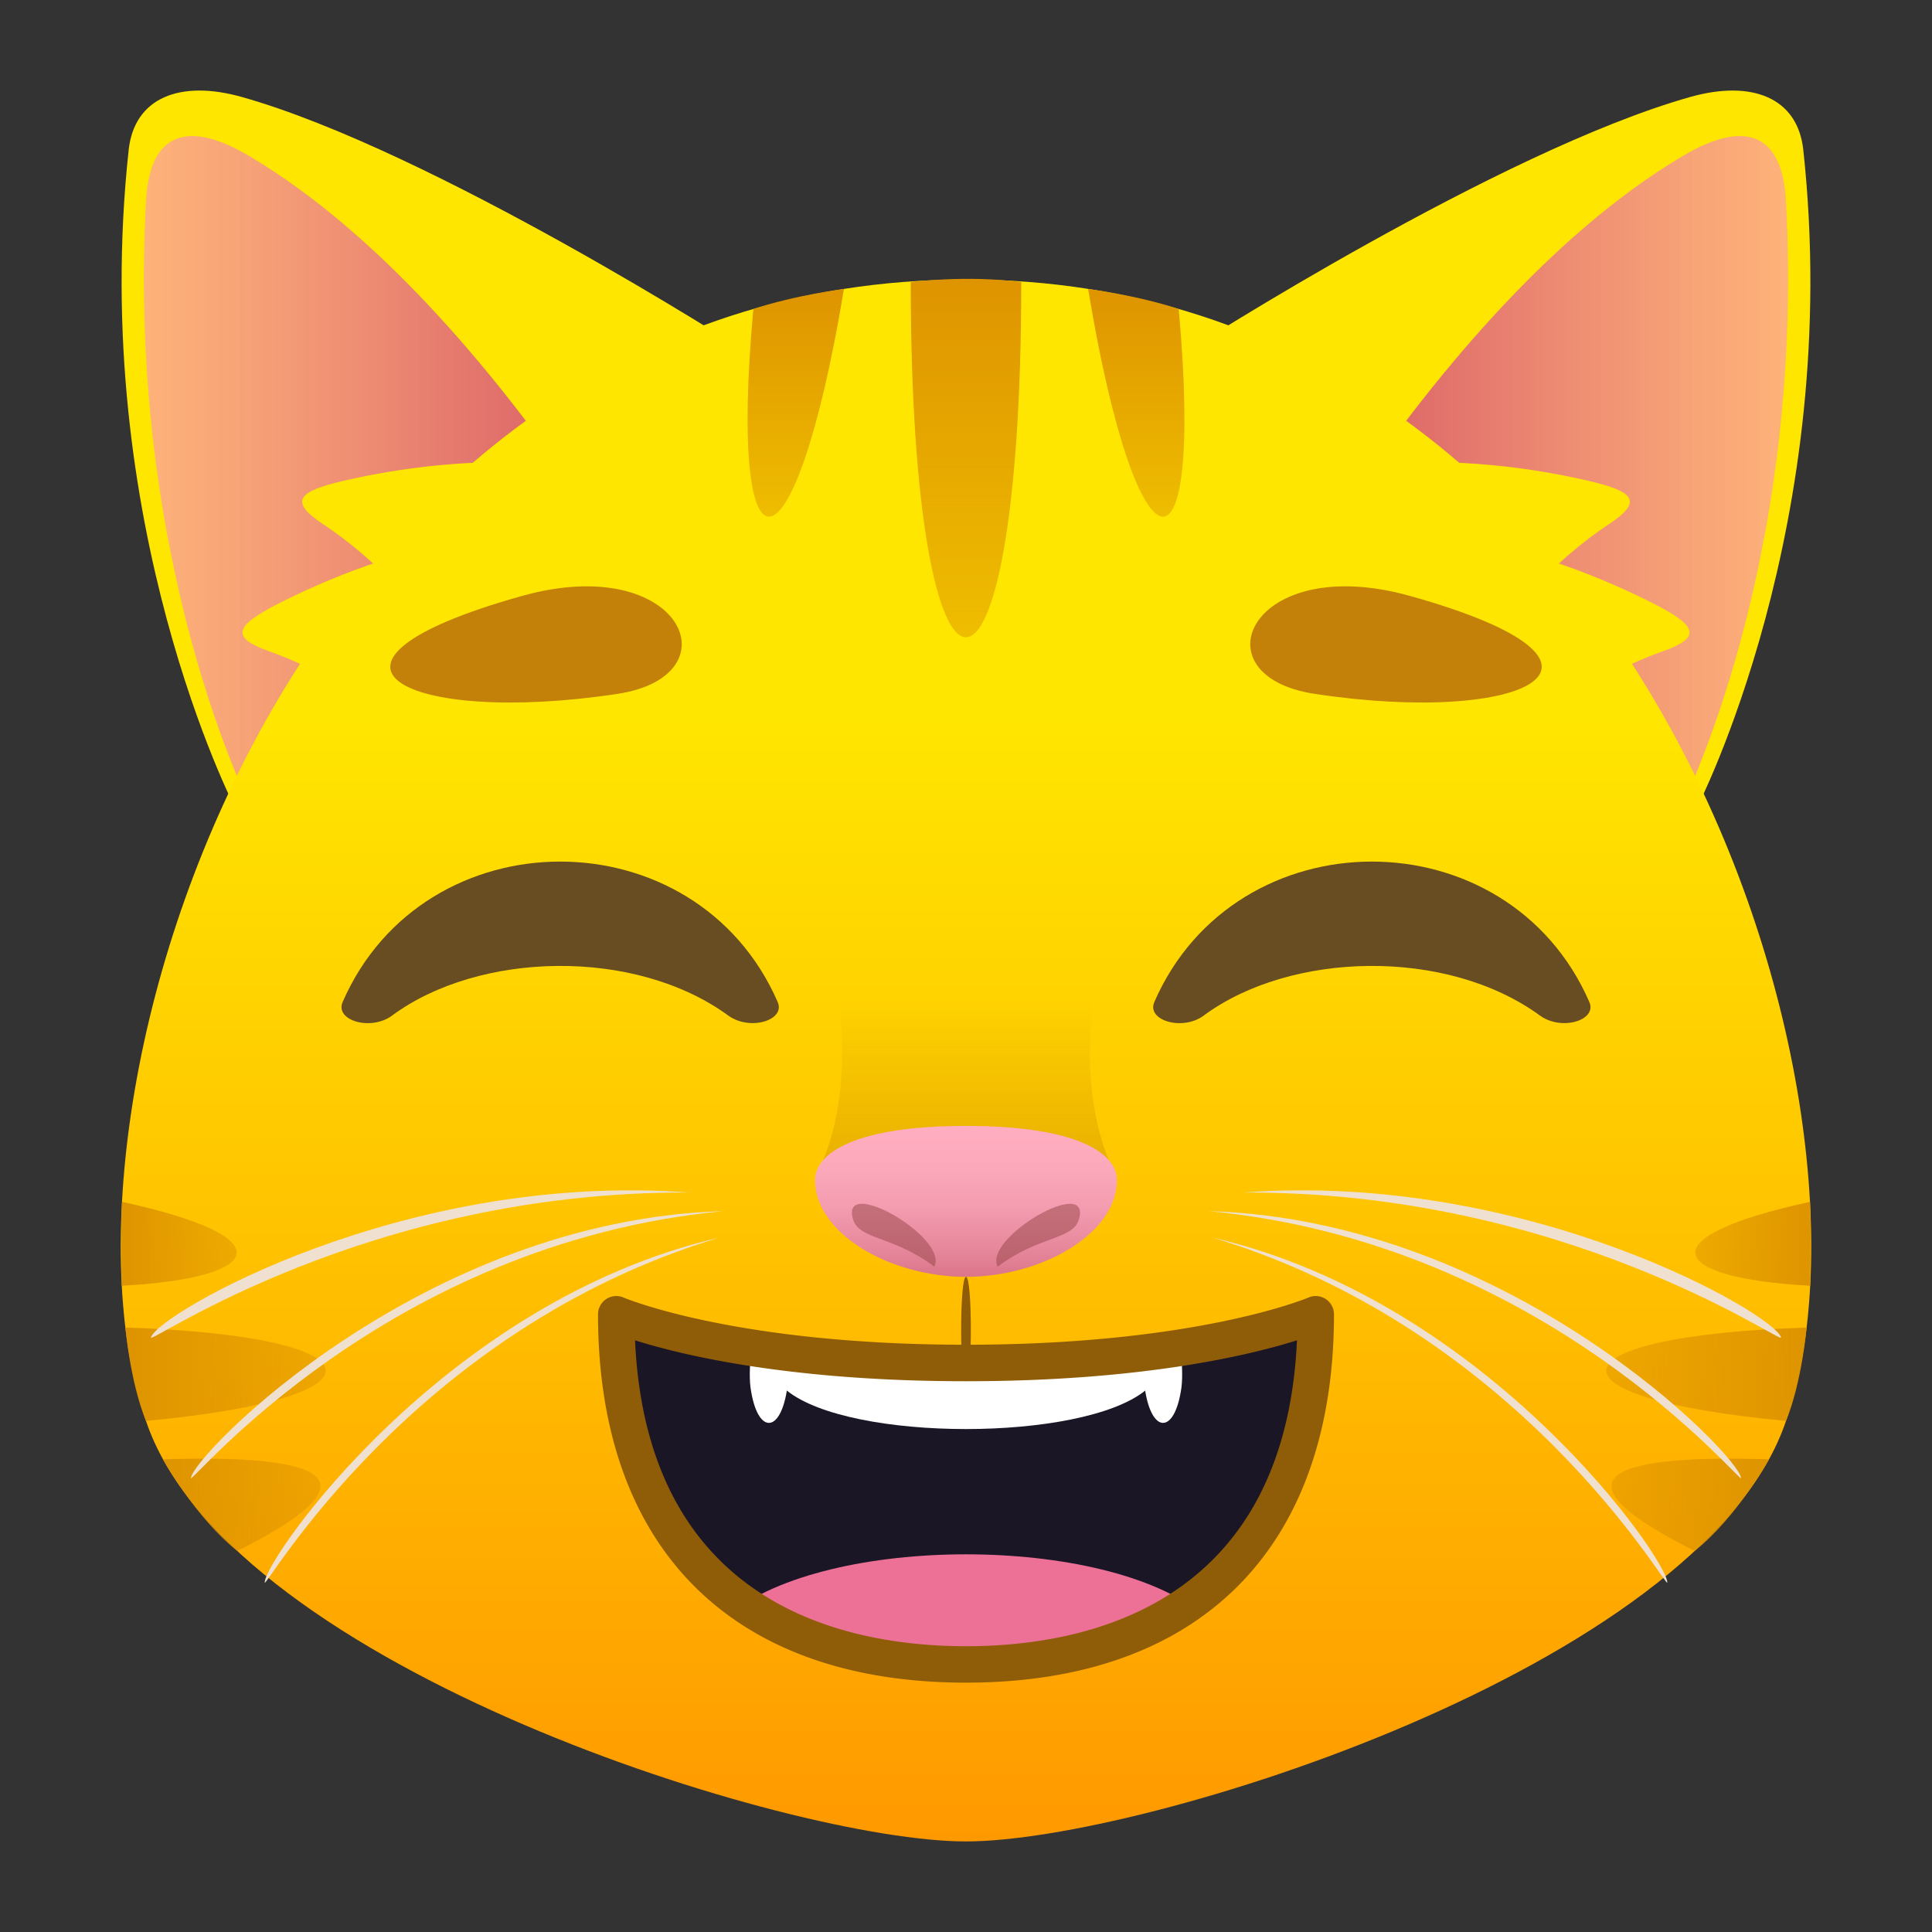
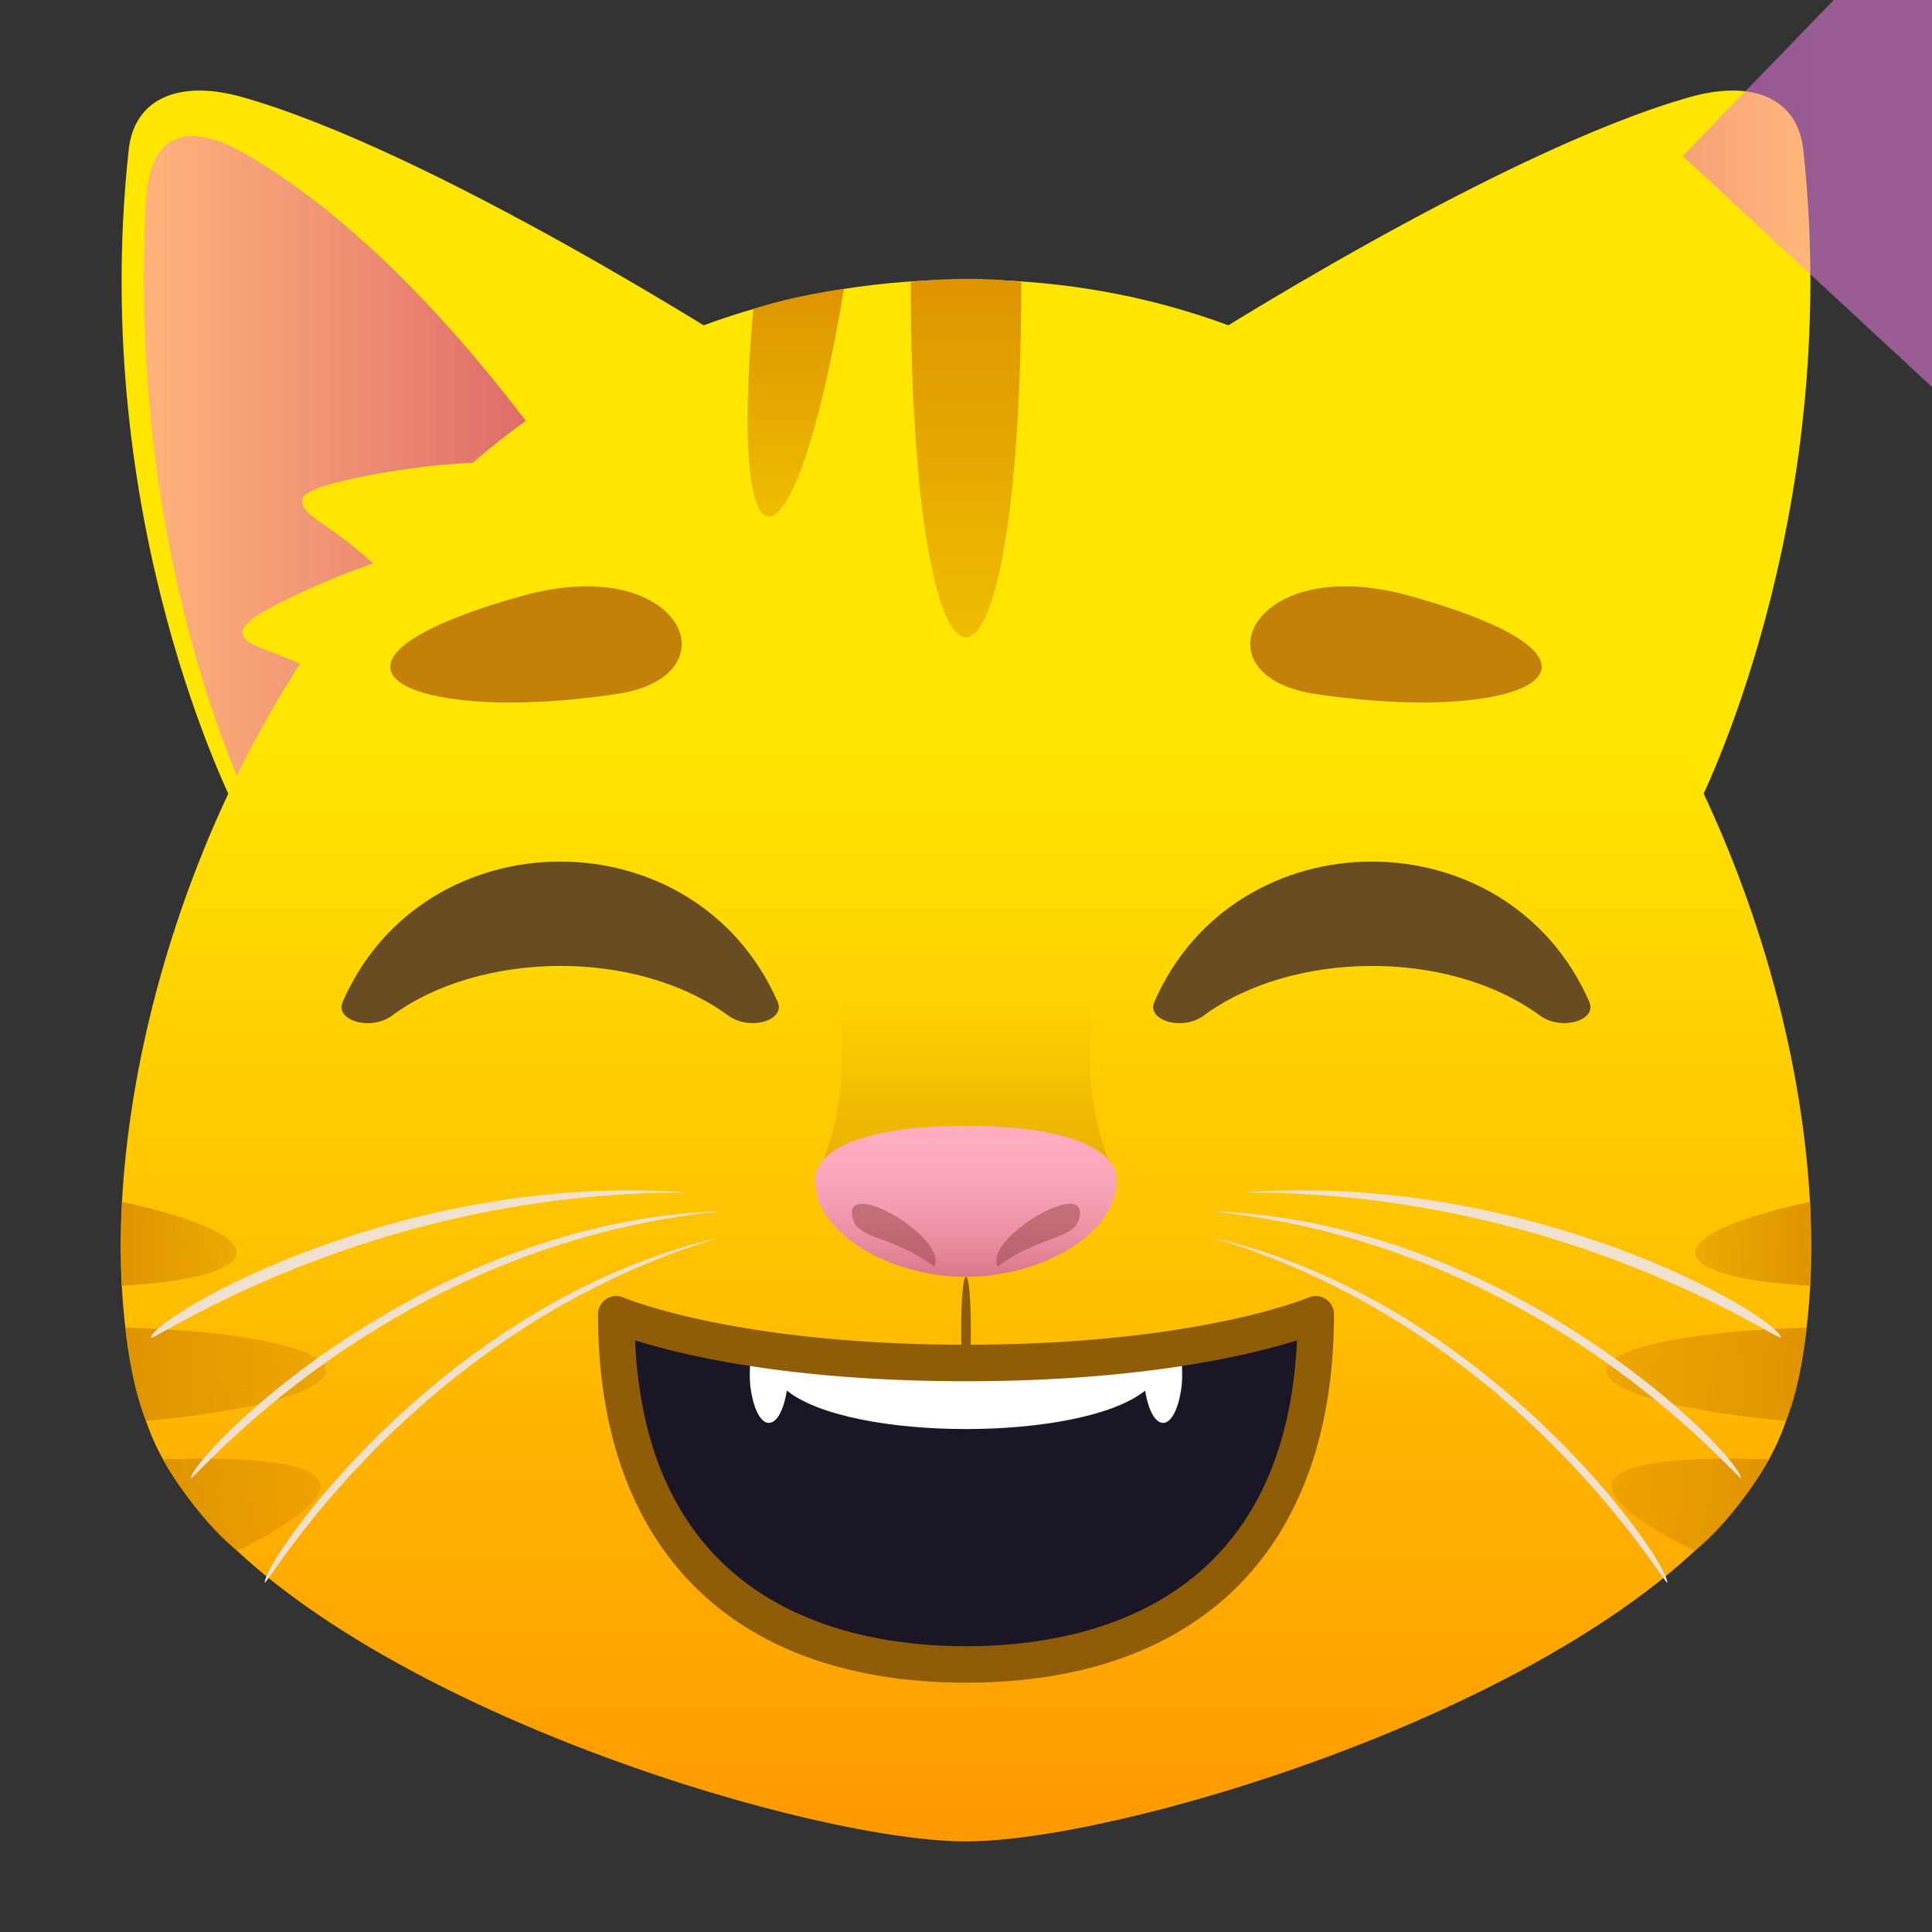
<svg xmlns="http://www.w3.org/2000/svg" xml:space="preserve" style="enable-background:new 0 0 64 64" viewBox="0 0 64 64">
  <rect x="0" y="0" width="64" height="64" fill="#333333" stroke="none" />
  <path d="M8.008 3.212c6.33 1.782 16.592 8.37 16.592 8.37L7.793 26.772s-4.875-9.436-3.53-21.81c.188-1.721 1.693-2.327 3.745-1.75z" style="fill:#ffe600" />
  <linearGradient id="a" x1="608.486" x2="627.386" y1="15.542" y2="15.542" gradientTransform="matrix(-1 0 0 1 631.273 .123)" gradientUnits="userSpaceOnUse">
    <stop offset="0" style="stop-color:#ba0085;stop-opacity:.7" />
    <stop offset="1" style="stop-color:#ff87f3;stop-opacity:.5" />
  </linearGradient>
  <path d="M8.257 5.169c4.52 2.68 8.463 7.59 11.098 11.463L8.353 26.824S4.17 18.694 4.838 6.63c.108-1.98 1.14-2.813 3.419-1.461z" style="fill:url(#a)" />
  <path d="M55.993 3.212c-6.332 1.782-16.594 8.37-16.594 8.37l16.807 15.19s4.877-9.436 3.53-21.81c-.186-1.721-1.694-2.327-3.743-1.75z" style="fill:#ffe600" />
  <linearGradient id="b" x1="-35.273" x2="-16.372" y1="15.542" y2="15.542" gradientTransform="translate(76.484 .123)" gradientUnits="userSpaceOnUse">
    <stop offset="0" style="stop-color:#ba0085;stop-opacity:.7" />
    <stop offset="1" style="stop-color:#ff87f3;stop-opacity:.5" />
  </linearGradient>
-   <path d="M55.742 5.169c-4.52 2.68-8.464 7.59-11.098 11.463l11.002 10.192s4.183-8.13 3.515-20.194c-.108-1.98-1.141-2.813-3.419-1.461z" style="fill:url(#b)" />
+   <path d="M55.742 5.169l11.002 10.192s4.183-8.13 3.515-20.194c-.108-1.98-1.141-2.813-3.419-1.461z" style="fill:url(#b)" />
  <path d="M27.48 18.89c-5.63-4.563-12.623-3.768-16.093-2.964-1.57.363-1.805.698-.668 1.45 1.674 1.106 3.48 2.917 4.979 5.66 1.867 3.409 14.19-2.188 11.783-4.146z" style="fill:#ffe600" />
  <path d="M25.536 18.987c-6.57-3.069-13.158-.599-16.331 1.017-1.43.733-1.58 1.114-.29 1.57 1.887.668 4.078 1.985 6.2 4.285 2.64 2.857 13.231-5.56 10.421-6.872zm10.984-.097c5.63-4.563 12.623-3.768 16.093-2.964 1.57.363 1.805.698.668 1.45-1.673 1.106-3.48 2.917-4.979 5.66-1.867 3.409-14.19-2.188-11.782-4.146z" style="fill:#ffe600" />
  <path d="M38.464 18.987c6.57-3.069 13.159-.599 16.331 1.017 1.43.733 1.58 1.114.29 1.57-1.887.668-4.078 1.985-6.2 4.285-2.64 2.857-13.231-5.56-10.421-6.872z" style="fill:#ffe600" />
  <linearGradient id="c" x1="32" x2="32" y1="61" y2="9.261" gradientUnits="userSpaceOnUse">
    <stop offset="0" style="stop-color:#f90" />
    <stop offset=".721" style="stop-color:#ffe600" />
  </linearGradient>
  <path d="M32 9.261c-22.47 0-30.95 27.396-27.107 37.972C7.809 55.26 26.133 61 32 61c5.865 0 24.19-5.74 27.107-13.767C62.95 36.657 54.468 9.26 32 9.26z" style="fill:url(#c)" />
  <linearGradient id="d" x1="32" x2="32" y1="21.111" y2="9.237" gradientUnits="userSpaceOnUse">
    <stop offset="0" style="stop-color:#de9400;stop-opacity:.5" />
    <stop offset="1" style="stop-color:#de9400" />
  </linearGradient>
  <path d="M30.17 9.343s1.83-.238 3.66 0c0 15.691-3.66 15.691-3.66 0z" style="fill:url(#d)" />
  <linearGradient id="e" x1="26.36" x2="26.36" y1="17.115" y2="9.572" gradientUnits="userSpaceOnUse">
    <stop offset="0" style="stop-color:#de9400;stop-opacity:.5" />
    <stop offset="1" style="stop-color:#de9400" />
  </linearGradient>
  <path d="M27.956 9.572s-1.632.207-3 .665c-.865 9.473 1.392 9.076 3-.665z" style="fill:url(#e)" />
  <linearGradient id="f" x1="654.959" x2="654.959" y1="17.115" y2="9.572" gradientTransform="matrix(-1 0 0 1 692.6 0)" gradientUnits="userSpaceOnUse">
    <stop offset="0" style="stop-color:#de9400;stop-opacity:.5" />
    <stop offset="1" style="stop-color:#de9400" />
  </linearGradient>
-   <path d="M36.046 9.572s1.63.207 3 .665c.862 9.473-1.393 9.076-3-.665z" style="fill:url(#f)" />
  <linearGradient id="g" x1="53.209" x2="59.847" y1="45.524" y2="45.524" gradientUnits="userSpaceOnUse">
    <stop offset="0" style="stop-color:#de9400;stop-opacity:.5" />
    <stop offset="1" style="stop-color:#de9400" />
  </linearGradient>
  <path d="M59.847 43.977s-.16 1.826-.683 3.093c-8.396-.79-7.681-2.829.683-3.093z" style="fill:url(#g)" />
  <linearGradient id="h" x1="53.384" x2="58.6" y1="49.848" y2="49.848" gradientUnits="userSpaceOnUse">
    <stop offset="0" style="stop-color:#de9400;stop-opacity:.5" />
    <stop offset="1" style="stop-color:#de9400" />
  </linearGradient>
  <path d="M58.6 48.343s-1.087 1.95-2.459 3.034c-4.553-2.273-3.285-3.224 2.46-3.034z" style="fill:url(#h)" />
  <linearGradient id="i" x1="56.158" x2="59.979" y1="41.202" y2="41.202" gradientUnits="userSpaceOnUse">
    <stop offset="0" style="stop-color:#de9400;stop-opacity:.5" />
    <stop offset="1" style="stop-color:#de9400" />
  </linearGradient>
  <path d="M59.966 42.592s.033-2.087-.006-2.78c-5.445 1.182-4.68 2.528.006 2.78z" style="fill:url(#i)" />
  <linearGradient id="j" x1="682.393" x2="689.03" y1="45.524" y2="45.524" gradientTransform="matrix(-1 0 0 1 693.184 0)" gradientUnits="userSpaceOnUse">
    <stop offset="0" style="stop-color:#de9400;stop-opacity:.5" />
    <stop offset="1" style="stop-color:#de9400" />
  </linearGradient>
  <path d="M4.153 43.977s.161 1.826.683 3.093c8.397-.79 7.68-2.829-.683-3.093z" style="fill:url(#j)" />
  <linearGradient id="k" x1="682.568" x2="687.784" y1="49.848" y2="49.848" gradientTransform="matrix(-1 0 0 1 693.184 0)" gradientUnits="userSpaceOnUse">
    <stop offset="0" style="stop-color:#de9400;stop-opacity:.5" />
    <stop offset="1" style="stop-color:#de9400" />
  </linearGradient>
  <path d="M5.4 48.343s1.088 1.95 2.46 3.034c4.55-2.273 3.283-3.224-2.46-3.034z" style="fill:url(#k)" />
  <linearGradient id="l" x1="685.342" x2="689.163" y1="41.202" y2="41.202" gradientTransform="matrix(-1 0 0 1 693.184 0)" gradientUnits="userSpaceOnUse">
    <stop offset="0" style="stop-color:#de9400;stop-opacity:.5" />
    <stop offset="1" style="stop-color:#de9400" />
  </linearGradient>
  <path d="M4.034 42.592s-.033-2.087.007-2.78c5.443 1.182 4.68 2.528-.007 2.78z" style="fill:url(#l)" />
  <path d="M40.18 41c9.165 2.128 15.092 10.719 15.051 11.427-.013.23-4.87-8.363-15.05-11.427z" style="fill:#f0e0d0" />
  <path d="M40.031 40.12c9.993.293 17.579 8.09 17.646 8.844.022.245-6.436-7.78-17.646-8.845z" style="fill:#f0e0d0" />
  <path d="M41.178 39.504c9.497-.714 17.646 4.06 17.822 4.804.057.242-7.124-4.853-17.822-4.804zM23.819 41c-9.164 2.128-15.091 10.719-15.05 11.427.012.23 4.87-8.363 15.05-11.427z" style="fill:#f0e0d0" />
  <path d="M23.969 40.12c-9.993.293-17.579 8.09-17.646 8.844-.022.245 6.436-7.78 17.646-8.845z" style="fill:#f0e0d0" />
  <path d="M22.822 39.504C13.326 38.79 5.176 43.564 5 44.308c-.057.242 7.124-4.853 17.822-4.804z" style="fill:#f0e0d0" />
  <linearGradient id="m" x1="32.001" x2="32.001" y1="40.097" y2="23.577" gradientUnits="userSpaceOnUse">
    <stop offset="0" style="stop-color:#b97e00;stop-opacity:.4" />
    <stop offset=".422" style="stop-color:#b97e00;stop-opacity:0" />
  </linearGradient>
  <path d="M36.867 38.755c-2.78-6.057 2.915-15.926 2.915-15.926H24.22s5.694 9.869 2.913 15.926h9.734z" style="fill:url(#m)" />
  <linearGradient id="n" x1="32" x2="32" y1="42.297" y2="37.297" gradientUnits="userSpaceOnUse">
    <stop offset="0" style="stop-color:#db758a" />
    <stop offset=".19" style="stop-color:#e7889c" />
    <stop offset=".465" style="stop-color:#f49cb0" />
    <stop offset=".737" style="stop-color:#fca9bc" />
    <stop offset="1" style="stop-color:#ffadc0" />
  </linearGradient>
  <path d="M27 39.092c0 1.775 2.485 3.205 5 3.205 2.514 0 5-1.43 5-3.205 0-.896-1.331-1.795-5-1.795s-5 .9-5 1.795z" style="fill:url(#n)" />
  <path d="M35.738 40.4c.457-1.5-3.192.613-2.687 1.56 1.335-1.017 2.481-.885 2.687-1.56zm-7.478 0c-.455-1.5 3.194.613 2.687 1.56-1.332-1.017-2.48-.885-2.686-1.56z" style="opacity:.5;fill:#944446" />
  <path d="M32 42.297c-.218 0-.209 3.563 0 3.563.21 0 .219-3.563 0-3.563z" style="fill:#8f5d08" />
  <path d="M43.587 43.536c0 8.365-5.189 11.6-11.587 11.6s-11.586-3.235-11.586-11.6c0 0 8.66 1.614 11.586 1.614s11.587-1.614 11.587-1.614z" style="fill:#1a1626" />
  <path d="M26.062 46.062c2.109 1.703 9.767 1.703 11.878 0 .523-.423.025-1.056.025-1.056H26.037s-.498.633.025 1.056z" style="fill:#fff" />
-   <path d="M39.85 53.487c-3.251-2.664-12.446-2.664-15.703 0 2.066 1.272 4.82 1.648 7.853 1.648s5.784-.376 7.85-1.648z" style="fill:#ed7196" />
  <path d="M24.863 45.968c.216 1.556 1 1.556 1.217 0 .052-.386.002-.962.002-.962H24.86s-.051.576.002.962zm13.057 0c.216 1.556 1 1.556 1.216 0 .053-.386.003-.962.003-.962h-1.22s-.052.576.002.962z" style="fill:#fff" />
  <path d="M32 55.74c-7.746 0-12.19-4.448-12.19-12.204a.605.605 0 0 1 .844-.554c.036.015 3.707 1.564 11.346 1.564 7.64 0 11.31-1.549 11.346-1.564a.605.605 0 0 1 .844.554c0 7.756-4.443 12.204-12.19 12.204zM21.036 44.4c.403 8.79 6.989 10.133 10.964 10.133S42.56 53.191 42.964 44.4c-1.53.482-5.104 1.355-10.964 1.355s-9.434-.873-10.964-1.355z" style="fill:#8f5d08" />
  <path d="M17.297 19.74c-8.01 2.24-3.84 4.308 3.16 3.245 3.948-.601 2.115-4.72-3.16-3.245zm29.405 0c-5.274-1.476-7.109 2.644-3.157 3.244 6.998 1.064 11.169-1.004 3.157-3.245z" style="fill:#c4810a" />
  <path d="M39.877 33.64c2.868-2.119 8.034-2.26 11.134 0 .716.523 1.904.16 1.638-.448-2.707-6.208-11.708-6.195-14.41 0-.266.608.925.975 1.638.449zm-26.886 0c2.868-2.119 8.033-2.26 11.132 0 .716.523 1.904.16 1.639-.448-2.709-6.208-11.71-6.195-14.411 0-.267.608.927.975 1.64.449z" style="fill:#674d21" />
</svg>